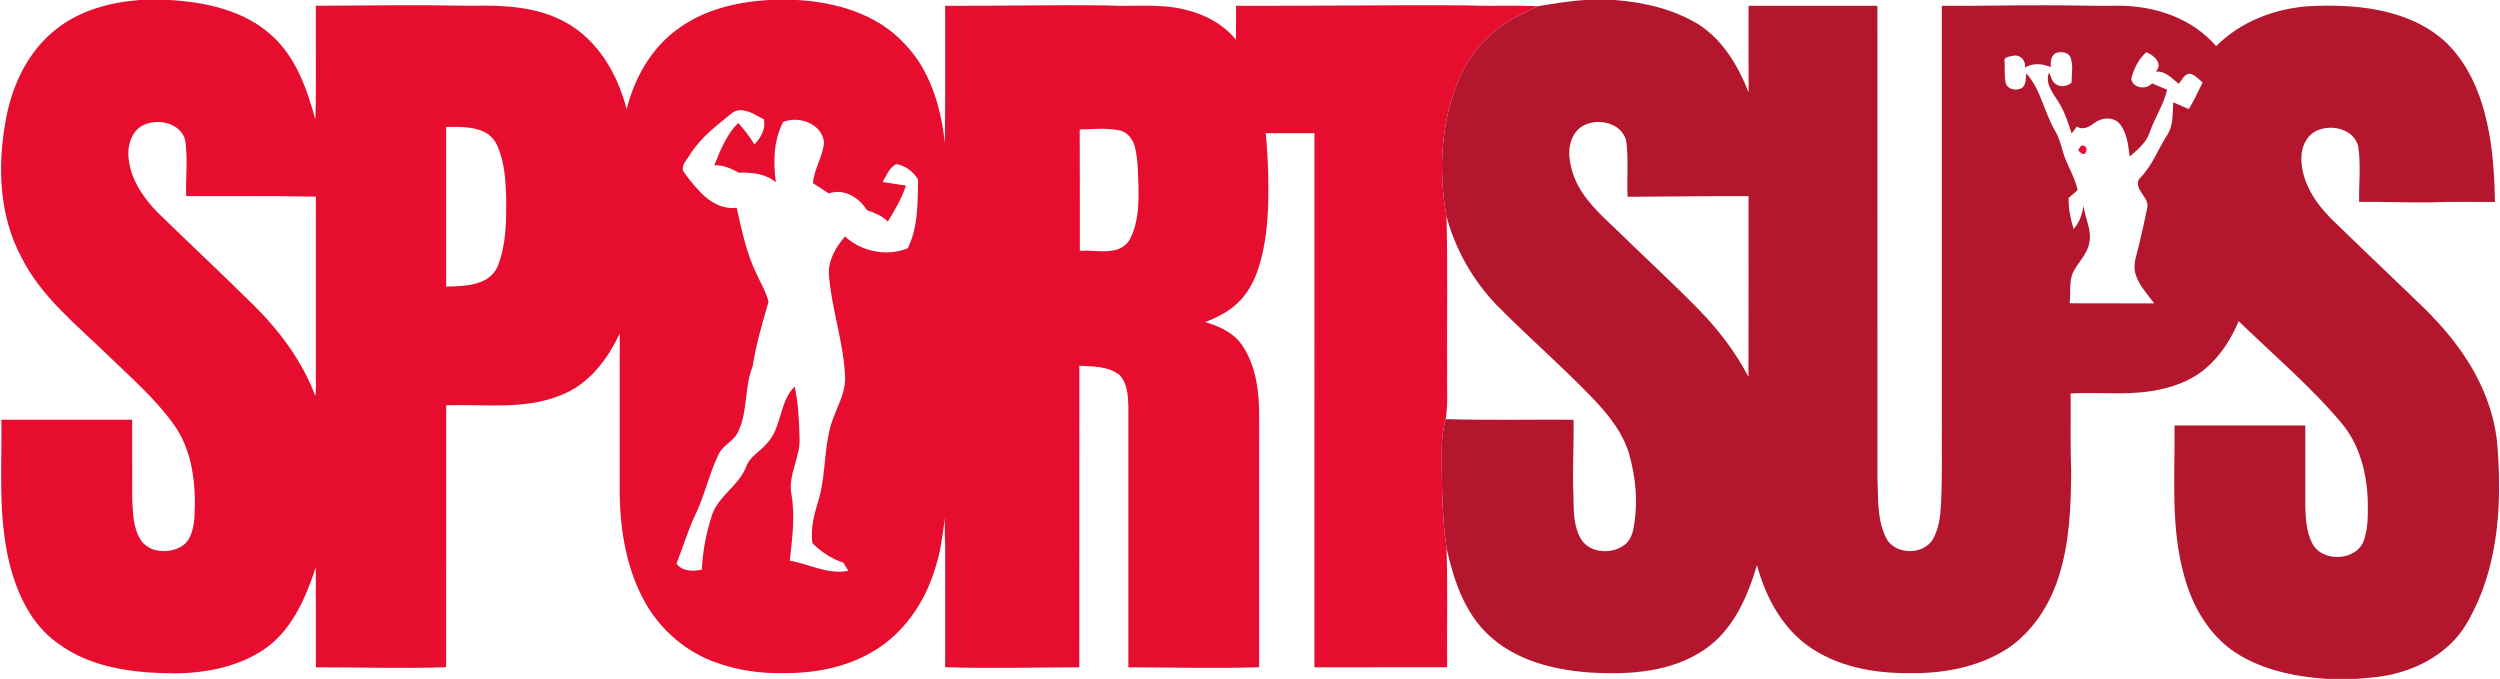
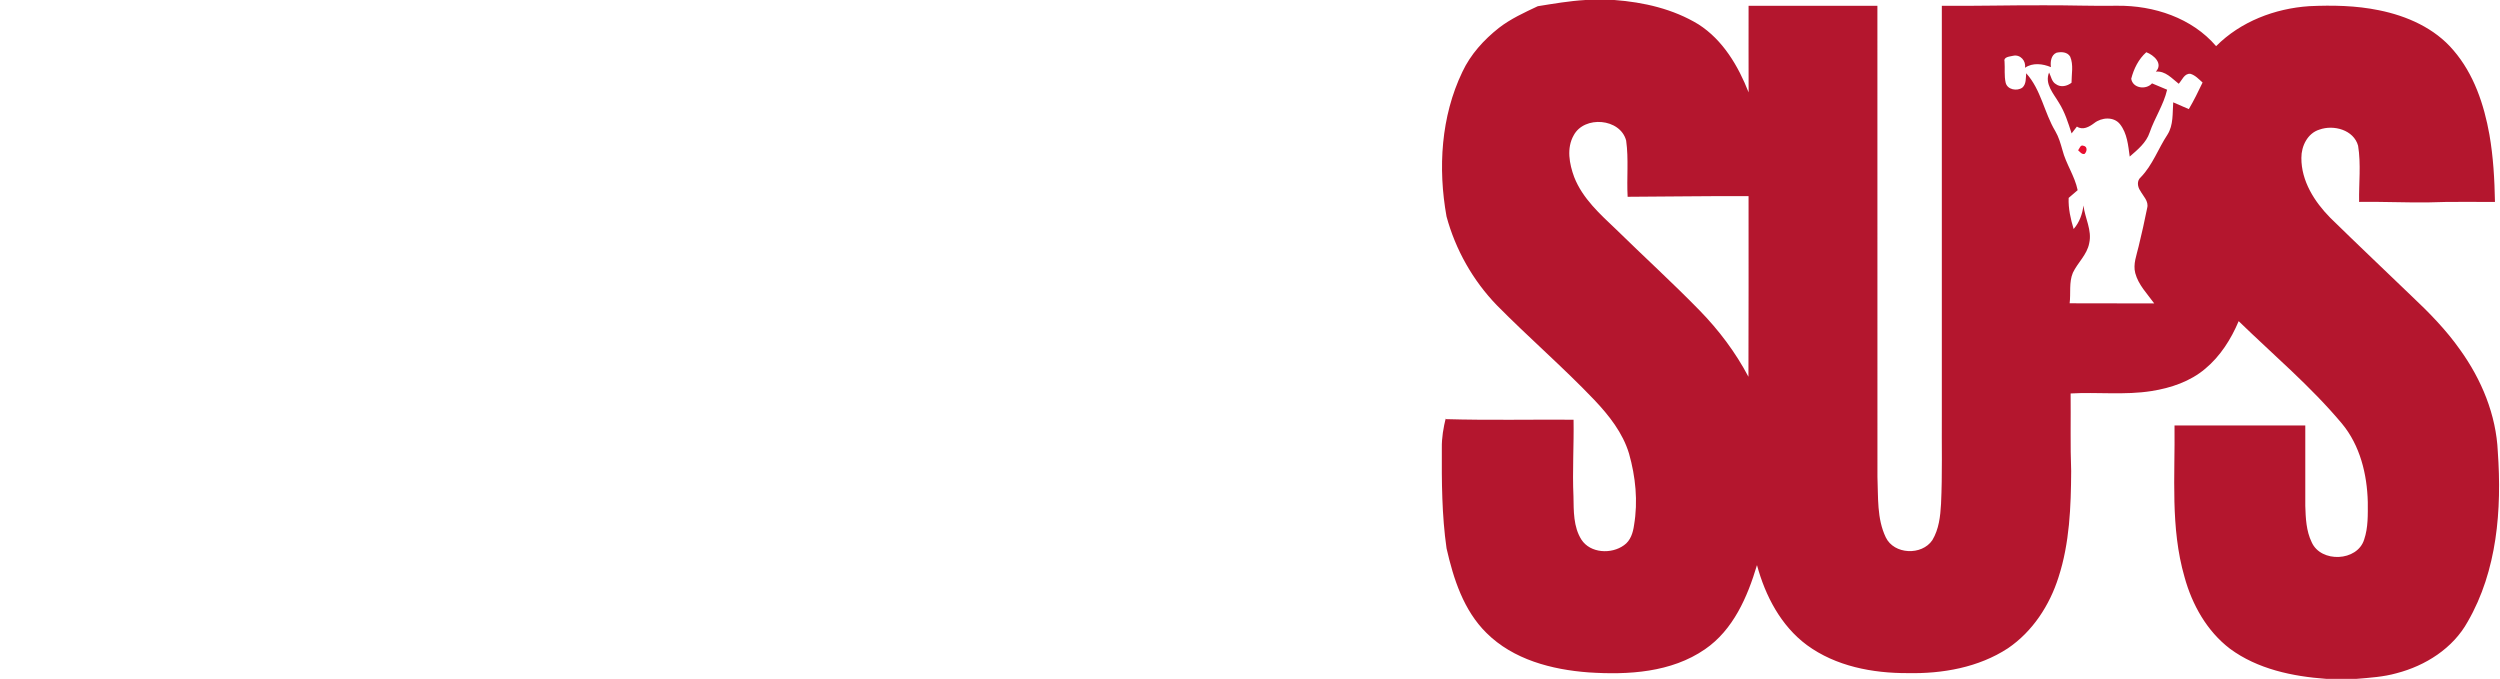
<svg xmlns="http://www.w3.org/2000/svg" width="1300pt" height="353pt" viewBox="0 0 1300 353" version="1.1">
  <g id="#e60d2eff">
-     <path fill="#e60d2e" opacity="1.00" d=" M 72.60 0.00 L 88.40 0.00 C 107.23 1.18 127.17 5.43 141.46 18.60 C 153.96 29.93 159.70 46.39 163.99 62.24 C 164.59 42.51 164.08 22.74 164.25 3.00 C 191.19 2.83 218.13 2.47 245.07 3.01 C 261.77 2.62 279.41 3.35 294.33 11.72 C 311.07 20.99 321.22 38.73 325.86 56.80 C 330.01 40.18 339.10 24.20 353.43 14.37 C 366.83 4.81 383.38 1.02 399.57 0.00 L 414.56 0.00 C 434.61 1.13 455.64 7.15 469.80 22.14 C 483.51 35.95 489.34 55.48 491.31 74.39 C 491.64 50.61 491.46 26.81 491.48 3.03 C 519.63 3.11 547.76 2.46 575.91 2.83 C 589.26 3.59 602.87 1.69 616.00 4.95 C 626.20 7.27 635.99 12.43 642.68 20.61 C 642.81 14.74 642.73 8.87 642.75 3.00 C 682.85 3.18 722.94 2.48 763.04 2.81 C 775.24 3.34 787.46 2.63 799.65 3.23 C 792.67 6.52 785.58 9.75 779.44 14.50 C 771.59 20.69 764.69 28.29 760.42 37.40 C 749.28 60.62 747.69 87.47 752.19 112.56 C 752.85 139.68 752.34 166.81 752.50 193.94 C 752.31 201.67 753.01 209.46 751.87 217.14 C 750.58 222.33 749.66 227.62 749.75 232.99 C 749.67 250.40 749.73 267.88 752.21 285.16 C 752.87 305.76 752.31 326.38 752.51 346.99 C 729.51 347.02 706.50 346.99 683.50 347.00 C 683.51 254.42 683.48 161.84 683.51 69.25 C 675.06 69.26 666.62 69.22 658.18 69.28 C 659.42 82.45 659.82 95.69 659.36 108.91 C 658.80 119.93 657.43 131.02 653.71 141.45 C 651.49 147.46 648.23 153.19 643.54 157.60 C 638.76 162.12 632.79 165.14 626.70 167.49 C 633.92 169.60 641.33 172.90 645.75 179.29 C 653.33 190.23 654.83 204.05 654.76 217.03 C 654.74 260.34 654.75 303.64 654.75 346.95 C 632.09 347.71 609.42 347.00 586.75 347.00 C 586.75 301.66 586.76 256.33 586.75 211.00 C 586.57 205.44 586.19 199.16 582.10 194.95 C 576.24 190.34 568.33 190.57 561.26 190.19 C 561.24 242.46 561.25 294.73 561.25 347.00 C 538.00 347.03 514.72 347.70 491.48 346.95 C 491.54 326.97 491.47 306.98 491.51 287.00 C 491.59 280.89 490.89 274.79 491.56 268.70 C 490.12 276.77 489.51 285.01 487.08 292.89 C 482.35 310.31 472.23 326.76 457.00 336.85 C 442.38 346.68 424.41 350.21 407.03 350.02 C 395.29 350.24 383.46 348.55 372.41 344.53 C 357.07 339.20 344.04 328.05 335.91 314.05 C 325.98 296.82 322.55 276.66 322.25 257.00 C 322.25 229.10 322.25 201.20 322.25 173.30 C 316.02 186.99 306.04 199.94 291.62 205.52 C 272.70 213.26 251.88 210.07 232.01 210.75 C 231.99 256.15 232.00 301.55 232.00 346.96 C 209.43 347.71 186.83 346.99 164.25 347.00 C 164.22 329.69 164.31 312.38 164.21 295.07 C 159.12 310.34 152.46 326.21 139.27 336.27 C 125.46 346.48 107.85 350.01 90.96 350.14 C 69.78 350.04 47.17 347.44 29.76 334.27 C 16.21 324.63 8.95 308.79 4.96 293.12 C -1.07 268.62 1.00 243.22 0.74 218.26 C 23.41 218.24 46.07 218.26 68.74 218.25 C 68.78 232.17 68.70 246.10 68.77 260.03 C 69.16 267.30 69.27 275.22 73.63 281.42 C 78.36 287.60 87.86 287.82 94.25 284.24 C 99.45 281.09 100.65 274.53 101.11 268.95 C 102.00 252.37 100.32 234.48 90.30 220.63 C 80.35 206.80 67.34 195.68 55.21 183.86 C 39.29 168.46 21.33 154.11 11.20 133.92 C -0.21 112.69 -1.40 87.46 2.72 64.11 C 5.68 45.52 14.09 26.98 29.20 15.18 C 41.49 5.42 57.18 1.20 72.60 0.00 M 381.35 58.24 C 373.10 64.92 364.30 71.42 358.65 80.60 C 357.16 83.12 354.31 85.65 355.21 88.84 C 357.79 92.82 360.93 96.44 364.16 99.92 C 369.00 105.02 375.79 109.00 383.07 108.06 C 385.75 119.76 388.12 131.71 393.46 142.57 C 395.61 147.30 398.38 151.83 399.65 156.90 C 396.41 167.97 393.12 179.07 391.40 190.50 C 387.01 201.18 388.95 213.31 384.12 223.86 C 382.22 229.09 376.24 231.08 373.82 235.96 C 368.78 246.13 366.54 257.42 361.59 267.63 C 357.67 275.85 355.16 284.63 351.77 293.06 C 354.76 297.26 360.42 297.14 364.97 296.24 C 365.37 286.48 367.30 276.80 370.34 267.52 C 373.84 257.72 384.19 252.50 387.95 242.83 C 389.81 237.44 395.26 234.82 398.72 230.64 C 406.67 222.40 405.03 209.11 413.20 201.01 C 415.16 209.55 415.44 218.34 415.75 227.06 C 416.54 237.37 409.60 246.75 411.56 257.13 C 413.57 268.55 411.91 280.13 410.70 291.54 C 420.83 293.30 430.54 298.98 441.09 296.80 C 440.26 295.38 439.41 293.97 438.55 292.58 C 432.44 290.64 427.04 286.92 422.47 282.50 C 421.21 274.21 423.86 266.00 426.19 258.13 C 429.40 245.69 428.52 232.54 432.30 220.21 C 434.78 212.53 439.29 205.34 439.49 197.07 C 438.97 178.73 432.46 161.24 431.05 143.01 C 430.50 135.44 434.64 128.49 439.39 122.95 C 447.98 130.86 461.15 133.57 472.03 129.11 C 476.97 119.15 477.19 107.82 477.33 96.94 C 477.21 95.42 477.91 93.62 476.76 92.35 C 474.30 88.79 470.32 85.96 466.03 85.34 C 462.37 87.22 460.93 91.32 458.98 94.65 C 463.02 95.25 467.07 95.86 471.12 96.51 C 468.91 103.18 465.25 109.22 461.70 115.23 C 458.71 112.18 454.73 110.65 450.79 109.27 C 446.77 102.76 438.81 97.74 431.03 100.61 C 428.23 98.84 425.46 97.03 422.70 95.22 C 423.35 87.82 427.91 81.42 428.50 74.04 C 427.47 64.36 415.49 60.03 407.24 63.42 C 402.21 73.01 402.06 84.25 403.43 94.75 C 398.07 90.26 390.82 89.57 384.11 89.78 C 380.22 87.59 376.03 85.73 371.45 85.92 C 374.61 78.09 377.80 70.00 383.87 63.89 C 386.96 67.41 389.89 71.08 392.30 75.11 C 395.53 71.70 398.49 66.90 397.14 62.04 C 392.47 59.65 386.68 55.42 381.35 58.24 M 74.93 64.88 C 68.90 67.52 66.34 74.73 66.75 80.92 C 67.38 92.28 73.99 102.26 81.69 110.21 C 98.40 126.54 115.51 142.45 132.10 158.90 C 145.65 172.32 157.27 188.03 164.01 205.99 C 164.43 202.34 164.22 198.67 164.25 195.01 C 164.26 164.09 164.23 133.17 164.26 102.25 C 141.80 101.84 119.33 102.04 96.86 102.00 C 96.47 94.66 97.36 87.32 96.91 79.98 C 96.65 76.15 96.93 71.84 94.23 68.73 C 89.73 63.18 81.26 62.16 74.93 64.88 M 232.00 66.00 C 232.00 93.68 232.00 121.36 232.00 149.04 C 237.95 148.84 244.09 148.84 249.74 146.71 C 254.08 145.18 257.85 141.74 259.25 137.30 C 263.27 126.34 263.31 114.48 263.24 102.96 C 262.87 93.95 262.47 84.64 258.80 76.25 C 257.53 73.05 255.17 70.27 252.06 68.75 C 245.89 65.60 238.72 66.03 232.00 66.00 M 561.45 67.33 C 561.57 88.37 561.46 109.42 561.51 130.46 C 567.34 129.94 573.21 131.36 579.01 130.21 C 582.75 129.64 586.26 127.28 587.86 123.79 C 591.92 115.51 592.20 106.04 591.99 96.99 C 591.73 90.26 591.83 83.43 590.25 76.84 C 589.29 72.78 586.53 68.64 582.19 67.80 C 575.36 66.38 568.36 67.20 561.45 67.33 Z" />
    <path fill="#e60d2e" opacity="1.00" d=" M 1080.62 78.15 C 1081.34 77.30 1081.80 75.10 1083.39 75.80 C 1085.61 76.17 1085.31 78.87 1083.93 80.06 C 1082.45 80.35 1081.58 78.94 1080.62 78.15 Z" />
  </g>
  <g id="#b4162eff">
    <path fill="#b4162e" opacity="1.00" d=" M 824.44 0.00 L 839.46 0.00 C 854.70 1.13 870.10 4.66 883.25 12.69 C 895.94 20.82 903.89 34.32 909.28 48.05 C 909.22 33.03 909.26 18.02 909.26 3.00 C 931.59 3.00 953.92 2.99 976.25 3.00 C 976.27 84.66 976.22 166.32 976.27 247.98 C 976.72 258.52 975.92 269.64 980.60 279.42 C 984.91 288.41 999.34 288.98 1004.82 280.88 C 1008.23 275.22 1008.99 268.44 1009.34 261.98 C 1010.07 246.65 1009.63 231.31 1009.75 215.97 C 1009.75 144.98 1009.75 73.99 1009.75 3.00 C 1027.51 3.19 1045.26 2.67 1063.01 2.75 C 1075.68 2.68 1088.34 3.20 1101.02 2.99 C 1119.96 2.80 1139.79 9.29 1152.38 24.00 C 1165.12 11.20 1182.94 4.41 1200.79 3.21 C 1212.90 2.65 1225.15 2.87 1237.07 5.33 C 1251.60 8.26 1266.08 14.64 1275.81 26.18 C 1286.40 38.47 1291.70 54.32 1294.51 70.07 C 1296.51 81.60 1297.17 93.31 1297.38 105.00 C 1285.93 105.08 1274.48 104.79 1263.04 105.24 C 1250.93 105.41 1238.84 104.80 1226.74 104.99 C 1226.56 95.26 1227.78 85.44 1226.21 75.78 C 1223.93 67.52 1213.50 64.72 1206.11 67.39 C 1199.94 69.26 1196.67 75.99 1196.72 82.09 C 1196.63 94.13 1203.55 104.95 1211.74 113.25 C 1225.72 126.93 1239.92 140.38 1254.02 153.94 C 1263.15 162.53 1271.98 171.55 1279.22 181.84 C 1290.38 197.32 1298.03 215.72 1298.86 234.93 C 1300.98 264.93 1298.56 296.72 1283.21 323.28 C 1275.55 337.14 1261.23 346.20 1246.16 350.09 C 1239.40 351.99 1232.36 352.42 1225.40 353.00 L 1209.62 353.00 C 1192.12 351.74 1173.94 347.95 1159.57 337.33 C 1147.57 328.17 1139.87 314.41 1135.94 300.01 C 1128.55 274.42 1131.08 247.52 1130.75 221.25 C 1153.41 221.25 1176.08 221.25 1198.75 221.25 C 1198.76 235.18 1198.73 249.11 1198.75 263.04 C 1198.95 269.42 1199.22 276.08 1202.07 281.94 C 1206.86 292.77 1225.85 292.03 1229.37 280.54 C 1231.49 274.28 1231.27 267.55 1231.25 261.03 C 1230.89 246.58 1227.22 231.59 1217.81 220.27 C 1201.59 200.89 1182.18 184.57 1164.11 167.00 C 1160.17 176.34 1154.59 185.19 1146.74 191.73 C 1138.91 198.38 1128.83 201.77 1118.81 203.34 C 1104.86 205.56 1090.72 203.80 1076.72 204.60 C 1076.87 218.06 1076.50 231.52 1077.01 244.97 C 1076.91 263.51 1076.20 282.38 1070.43 300.15 C 1065.81 314.78 1056.93 328.40 1044.13 337.10 C 1028.82 347.11 1010.08 350.39 992.05 350.02 C 973.73 350.10 954.60 346.46 939.56 335.42 C 926.05 325.40 917.94 309.80 913.63 293.85 C 908.71 310.38 901.29 327.55 886.57 337.63 C 869.02 349.73 846.70 351.01 826.09 349.65 C 806.97 348.24 786.88 343.01 772.93 329.10 C 761.07 317.39 755.81 301.01 752.21 285.16 C 749.73 267.88 749.67 250.40 749.75 232.99 C 749.66 227.62 750.58 222.33 751.87 217.14 L 751.76 217.95 C 773.91 218.60 796.09 218.10 818.25 218.25 C 818.48 231.51 817.59 244.77 818.20 258.03 C 818.34 265.64 818.10 273.93 822.34 280.61 C 826.98 287.76 837.96 288.27 844.48 283.52 C 847.88 281.17 849.17 277.00 849.70 273.10 C 851.81 260.69 850.51 247.90 847.09 235.85 C 843.84 225.06 836.67 216.01 829.04 207.95 C 812.77 190.89 794.88 175.49 778.33 158.71 C 765.91 145.85 756.85 129.82 752.19 112.56 C 747.69 87.47 749.28 60.62 760.42 37.40 C 764.69 28.29 771.59 20.69 779.44 14.50 C 785.58 9.75 792.67 6.52 799.65 3.23 C 807.88 1.91 816.11 0.48 824.44 0.00 M 1069.36 27.42 C 1066.53 28.63 1066.12 32.23 1066.48 34.91 C 1062.20 33.13 1057.00 32.47 1052.98 35.24 C 1053.65 31.68 1050.56 28.20 1046.89 28.99 C 1045.24 29.43 1041.74 29.47 1042.36 31.98 C 1042.63 35.64 1042.12 39.39 1042.94 42.99 C 1043.80 46.67 1048.85 47.54 1051.63 45.56 C 1053.71 43.70 1053.37 40.63 1053.62 38.10 C 1061.38 46.64 1062.96 58.55 1068.77 68.22 C 1070.54 71.24 1071.50 74.63 1072.45 77.98 C 1074.30 85.25 1078.87 91.50 1080.38 98.89 C 1078.78 100.20 1077.24 101.55 1075.70 102.91 C 1075.47 108.42 1076.72 113.84 1078.29 119.09 C 1081.30 115.67 1082.85 111.32 1083.40 106.85 C 1084.15 113.43 1087.96 119.73 1086.38 126.50 C 1085.28 132.46 1080.38 136.56 1077.88 141.86 C 1075.78 146.90 1076.89 152.44 1076.21 157.71 C 1090.87 157.81 1105.54 157.69 1120.20 157.78 C 1116.58 152.76 1111.95 148.14 1110.33 142.00 C 1109.11 137.29 1111.05 132.67 1112.09 128.14 C 1113.69 121.49 1115.22 114.83 1116.54 108.12 C 1117.45 104.61 1114.41 101.94 1112.90 99.12 C 1111.48 97.06 1111.09 93.97 1113.17 92.20 C 1119.36 85.84 1122.27 77.28 1127.09 69.99 C 1130.25 65.01 1129.65 58.84 1130.07 53.21 C 1132.77 54.38 1135.47 55.57 1138.18 56.74 C 1140.82 52.27 1143.11 47.60 1145.34 42.91 C 1143.39 41.18 1141.56 39.12 1138.98 38.37 C 1135.85 38.11 1134.69 41.65 1132.94 43.56 C 1129.40 40.81 1126.01 36.75 1121.04 37.25 C 1124.96 33.07 1119.98 28.59 1116.07 27.16 C 1112.03 30.76 1109.57 35.78 1108.24 40.94 C 1109.00 45.95 1115.98 46.87 1119.05 43.35 C 1121.66 44.44 1124.27 45.57 1126.90 46.65 C 1125.09 54.53 1120.43 61.30 1117.82 68.89 C 1116.06 74.23 1111.53 77.86 1107.45 81.42 C 1106.66 75.64 1106.15 69.32 1102.39 64.57 C 1099.15 60.49 1092.78 61.02 1088.99 64.02 C 1086.41 65.96 1083.09 67.87 1079.99 65.82 C 1079.06 67.00 1078.14 68.19 1077.23 69.38 C 1075.46 63.90 1073.74 58.31 1070.63 53.41 C 1067.85 48.66 1063.09 43.63 1065.52 37.70 C 1066.60 39.79 1066.87 42.54 1069.13 43.79 C 1071.62 45.58 1074.92 44.81 1077.19 43.03 C 1077.18 38.52 1078.32 33.74 1076.49 29.45 C 1075.05 26.97 1071.83 26.85 1069.36 27.42 M 818.33 70.34 C 814.51 77.04 816.05 85.25 818.59 92.11 C 822.96 103.27 832.10 111.41 840.57 119.47 C 854.88 133.49 869.70 146.99 883.69 161.32 C 893.74 171.61 902.48 183.18 909.19 195.92 C 909.34 164.62 909.21 133.31 909.25 102.00 C 888.29 101.86 867.33 102.27 846.37 102.33 C 845.82 92.59 846.96 82.77 845.60 73.09 C 842.54 61.49 823.86 59.99 818.33 70.34 Z" />
  </g>
</svg>